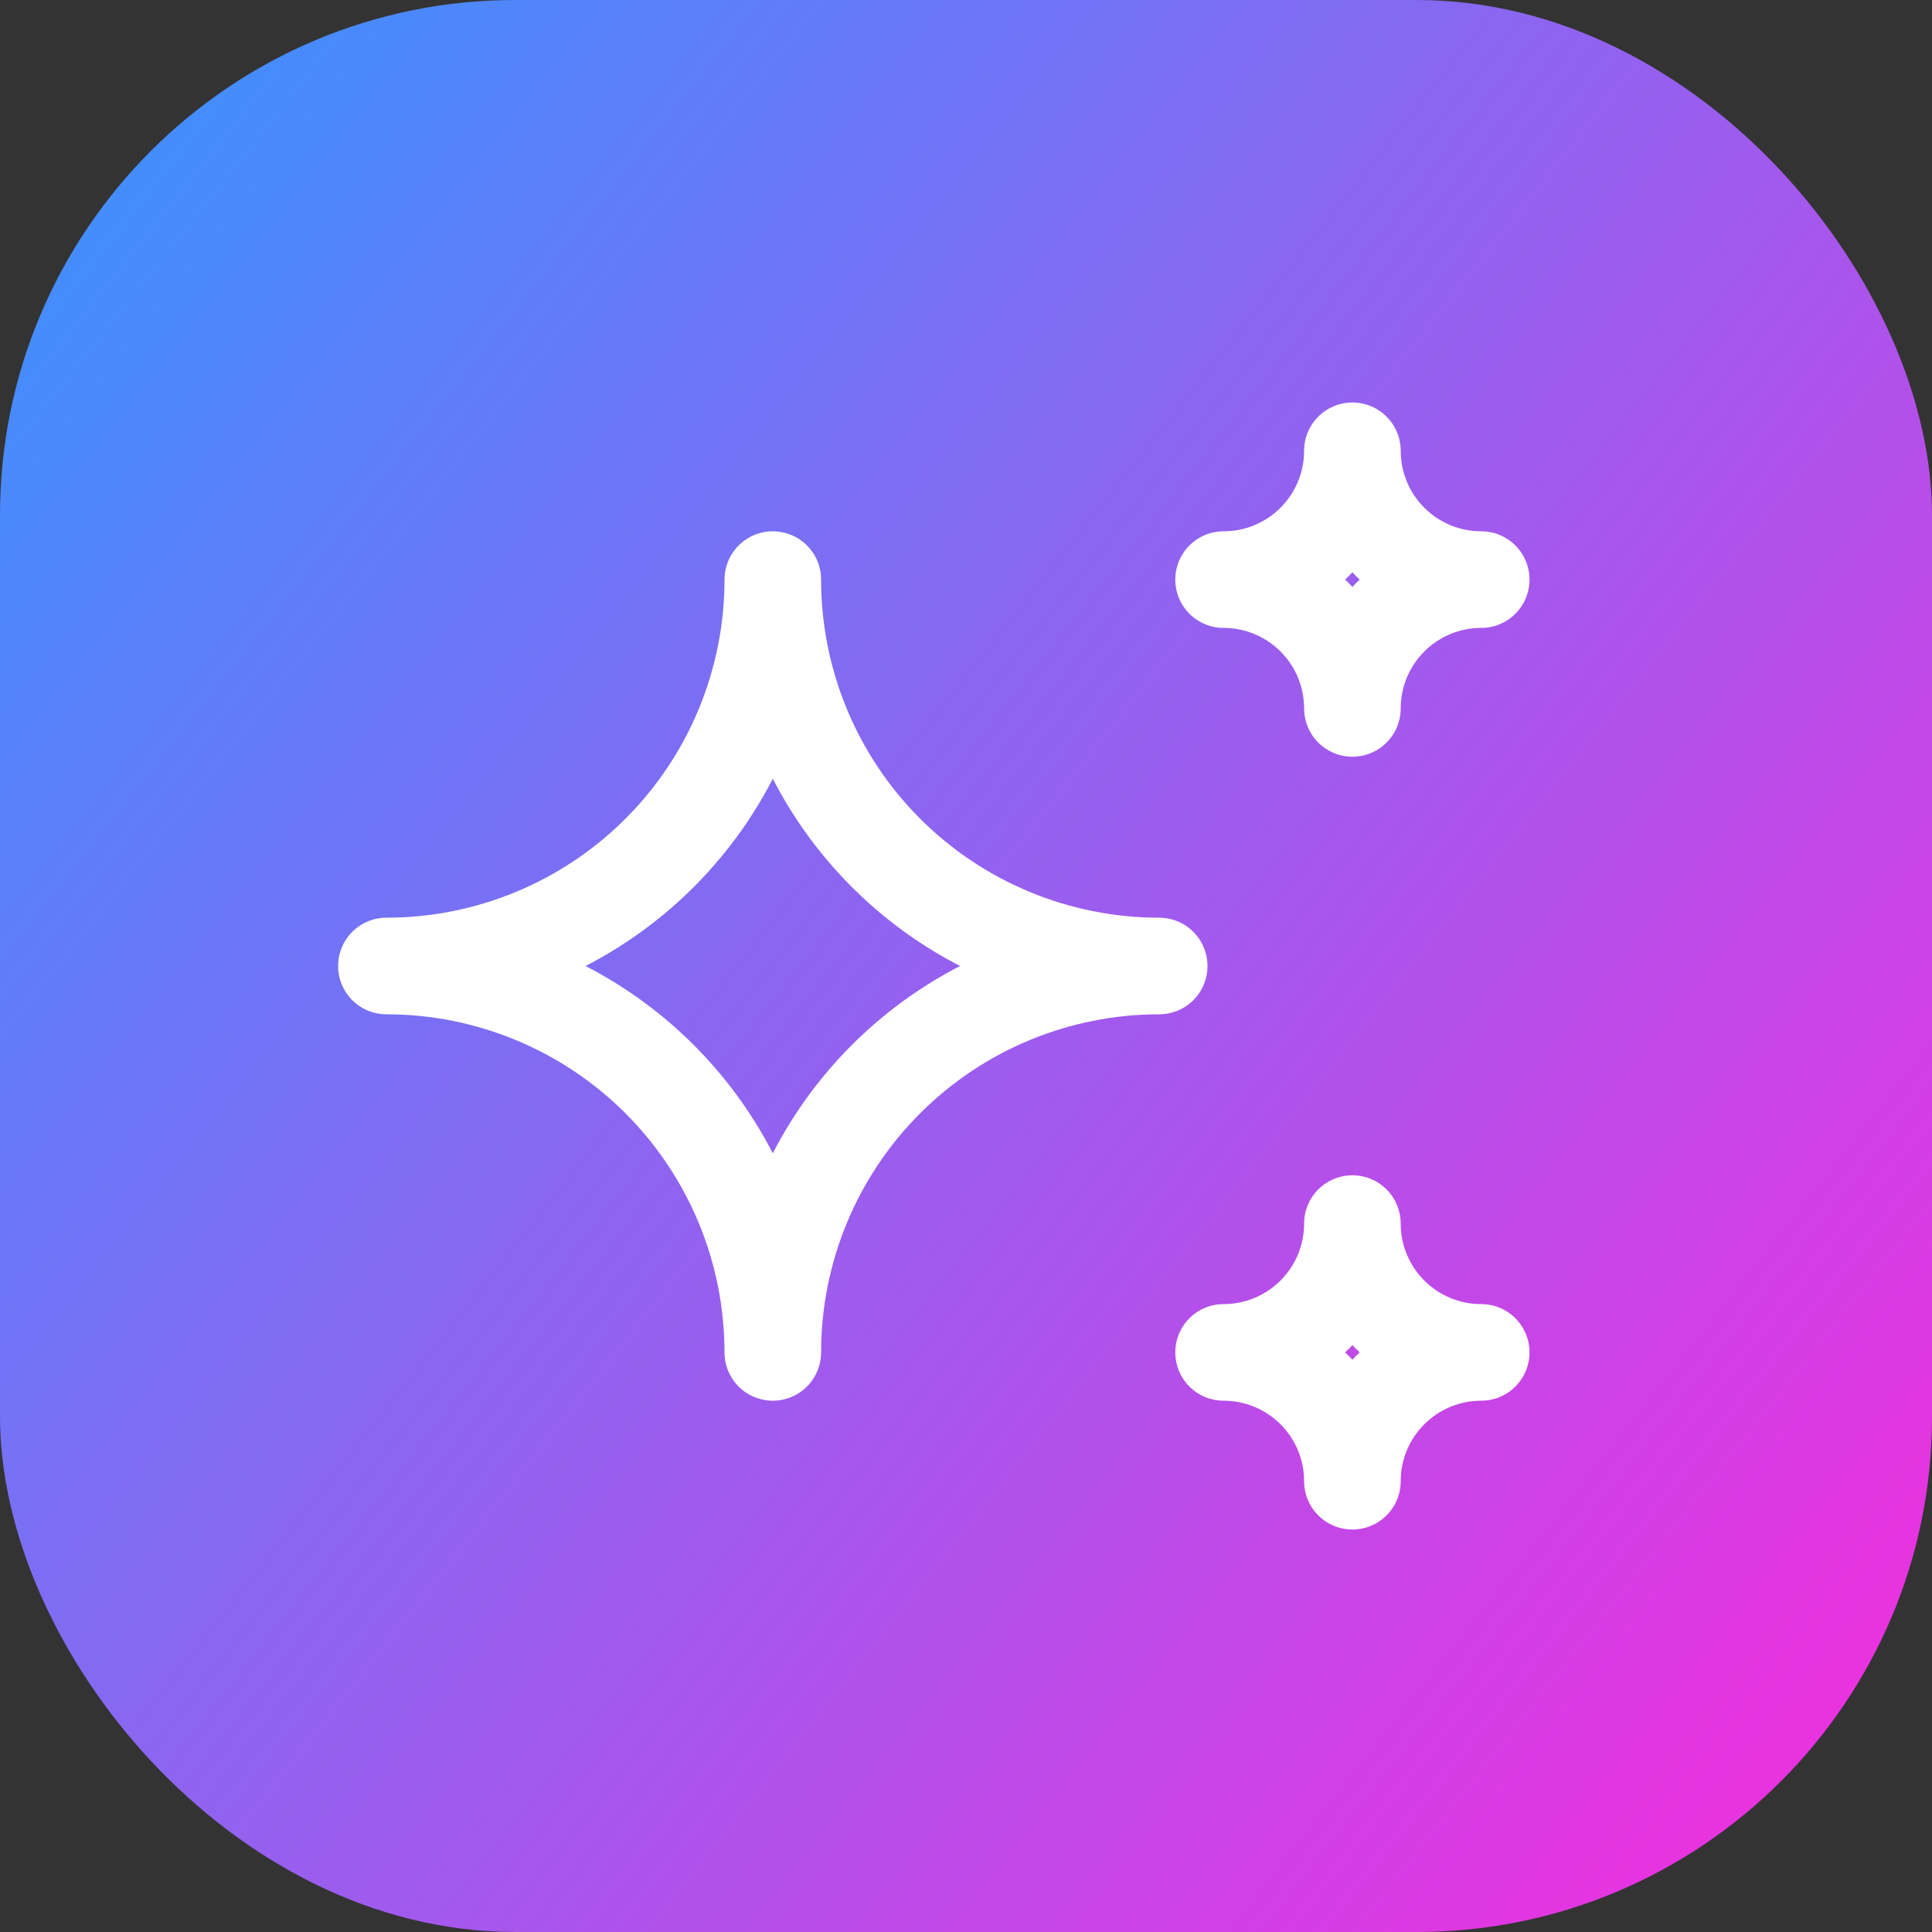
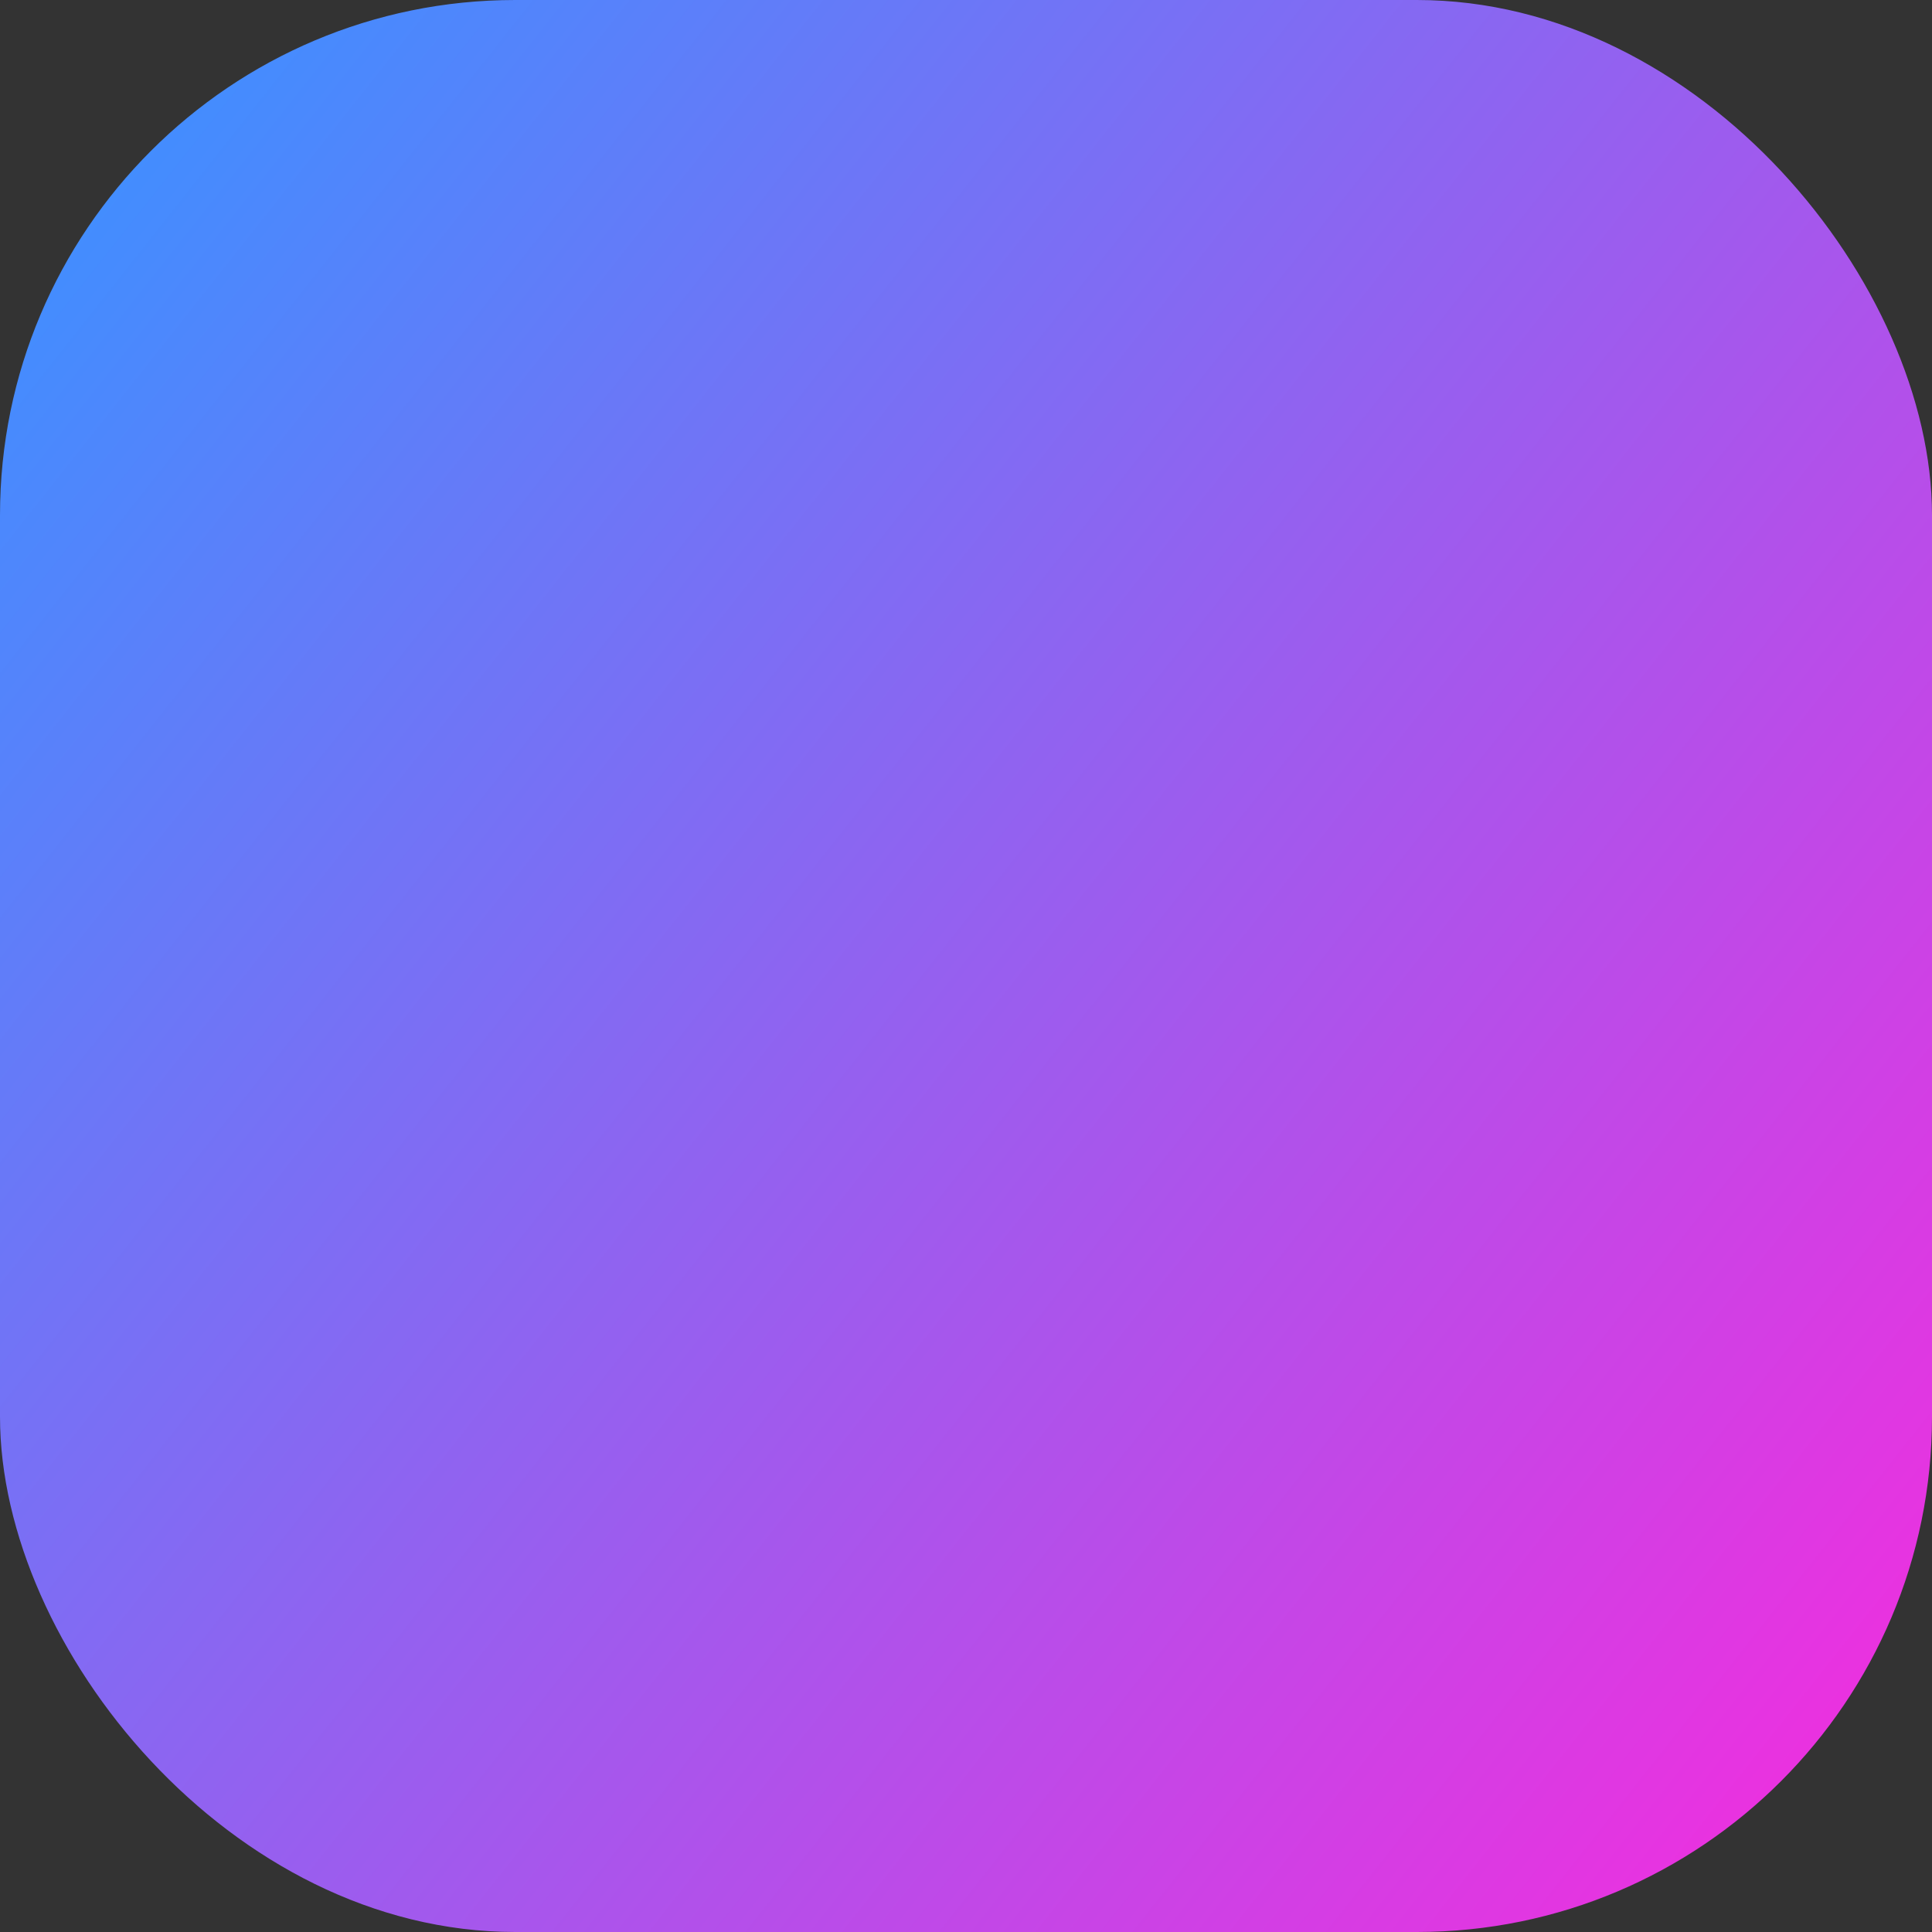
<svg xmlns="http://www.w3.org/2000/svg" width="40" height="40" viewBox="0 0 40 40" fill="none">
  <rect x="0" y="0" width="40" height="40" fill="#333333" stroke="none" />
  <rect width="40" height="40" rx="10.667" fill="url(#paint0_linear_3997_45032)" />
-   <path d="M25.333 28C26.041 28 26.719 28.281 27.219 28.781C27.719 29.281 28 29.959 28 30.667C28 29.959 28.281 29.281 28.781 28.781C29.281 28.281 29.959 28 30.667 28C29.959 28 29.281 27.719 28.781 27.219C28.281 26.719 28 26.041 28 25.333C28 26.041 27.719 26.719 27.219 27.219C26.719 27.719 26.041 28 25.333 28ZM25.333 12C26.041 12 26.719 12.281 27.219 12.781C27.719 13.281 28 13.959 28 14.667C28 13.959 28.281 13.281 28.781 12.781C29.281 12.281 29.959 12 30.667 12C29.959 12 29.281 11.719 28.781 11.219C28.281 10.719 28 10.04 28 9.333C28 10.04 27.719 10.719 27.219 11.219C26.719 11.719 26.041 12 25.333 12ZM16 28C16 25.878 16.843 23.843 18.343 22.343C19.843 20.843 21.878 20 24 20C21.878 20 19.843 19.157 18.343 17.657C16.843 16.157 16 14.122 16 12C16 14.122 15.157 16.157 13.657 17.657C12.157 19.157 10.122 20 8 20C10.122 20 12.157 20.843 13.657 22.343C15.157 23.843 16 25.878 16 28Z" stroke="white" stroke-width="2" stroke-linecap="round" stroke-linejoin="round" />
  <defs>
    <linearGradient id="paint0_linear_3997_45032" x1="2.169" y1="2.322" x2="41.595" y2="33.533" gradientUnits="userSpaceOnUse">
      <stop stop-color="#3F8FFF" />
      <stop offset="1" stop-color="#EF2FDF" />
    </linearGradient>
  </defs>
</svg>